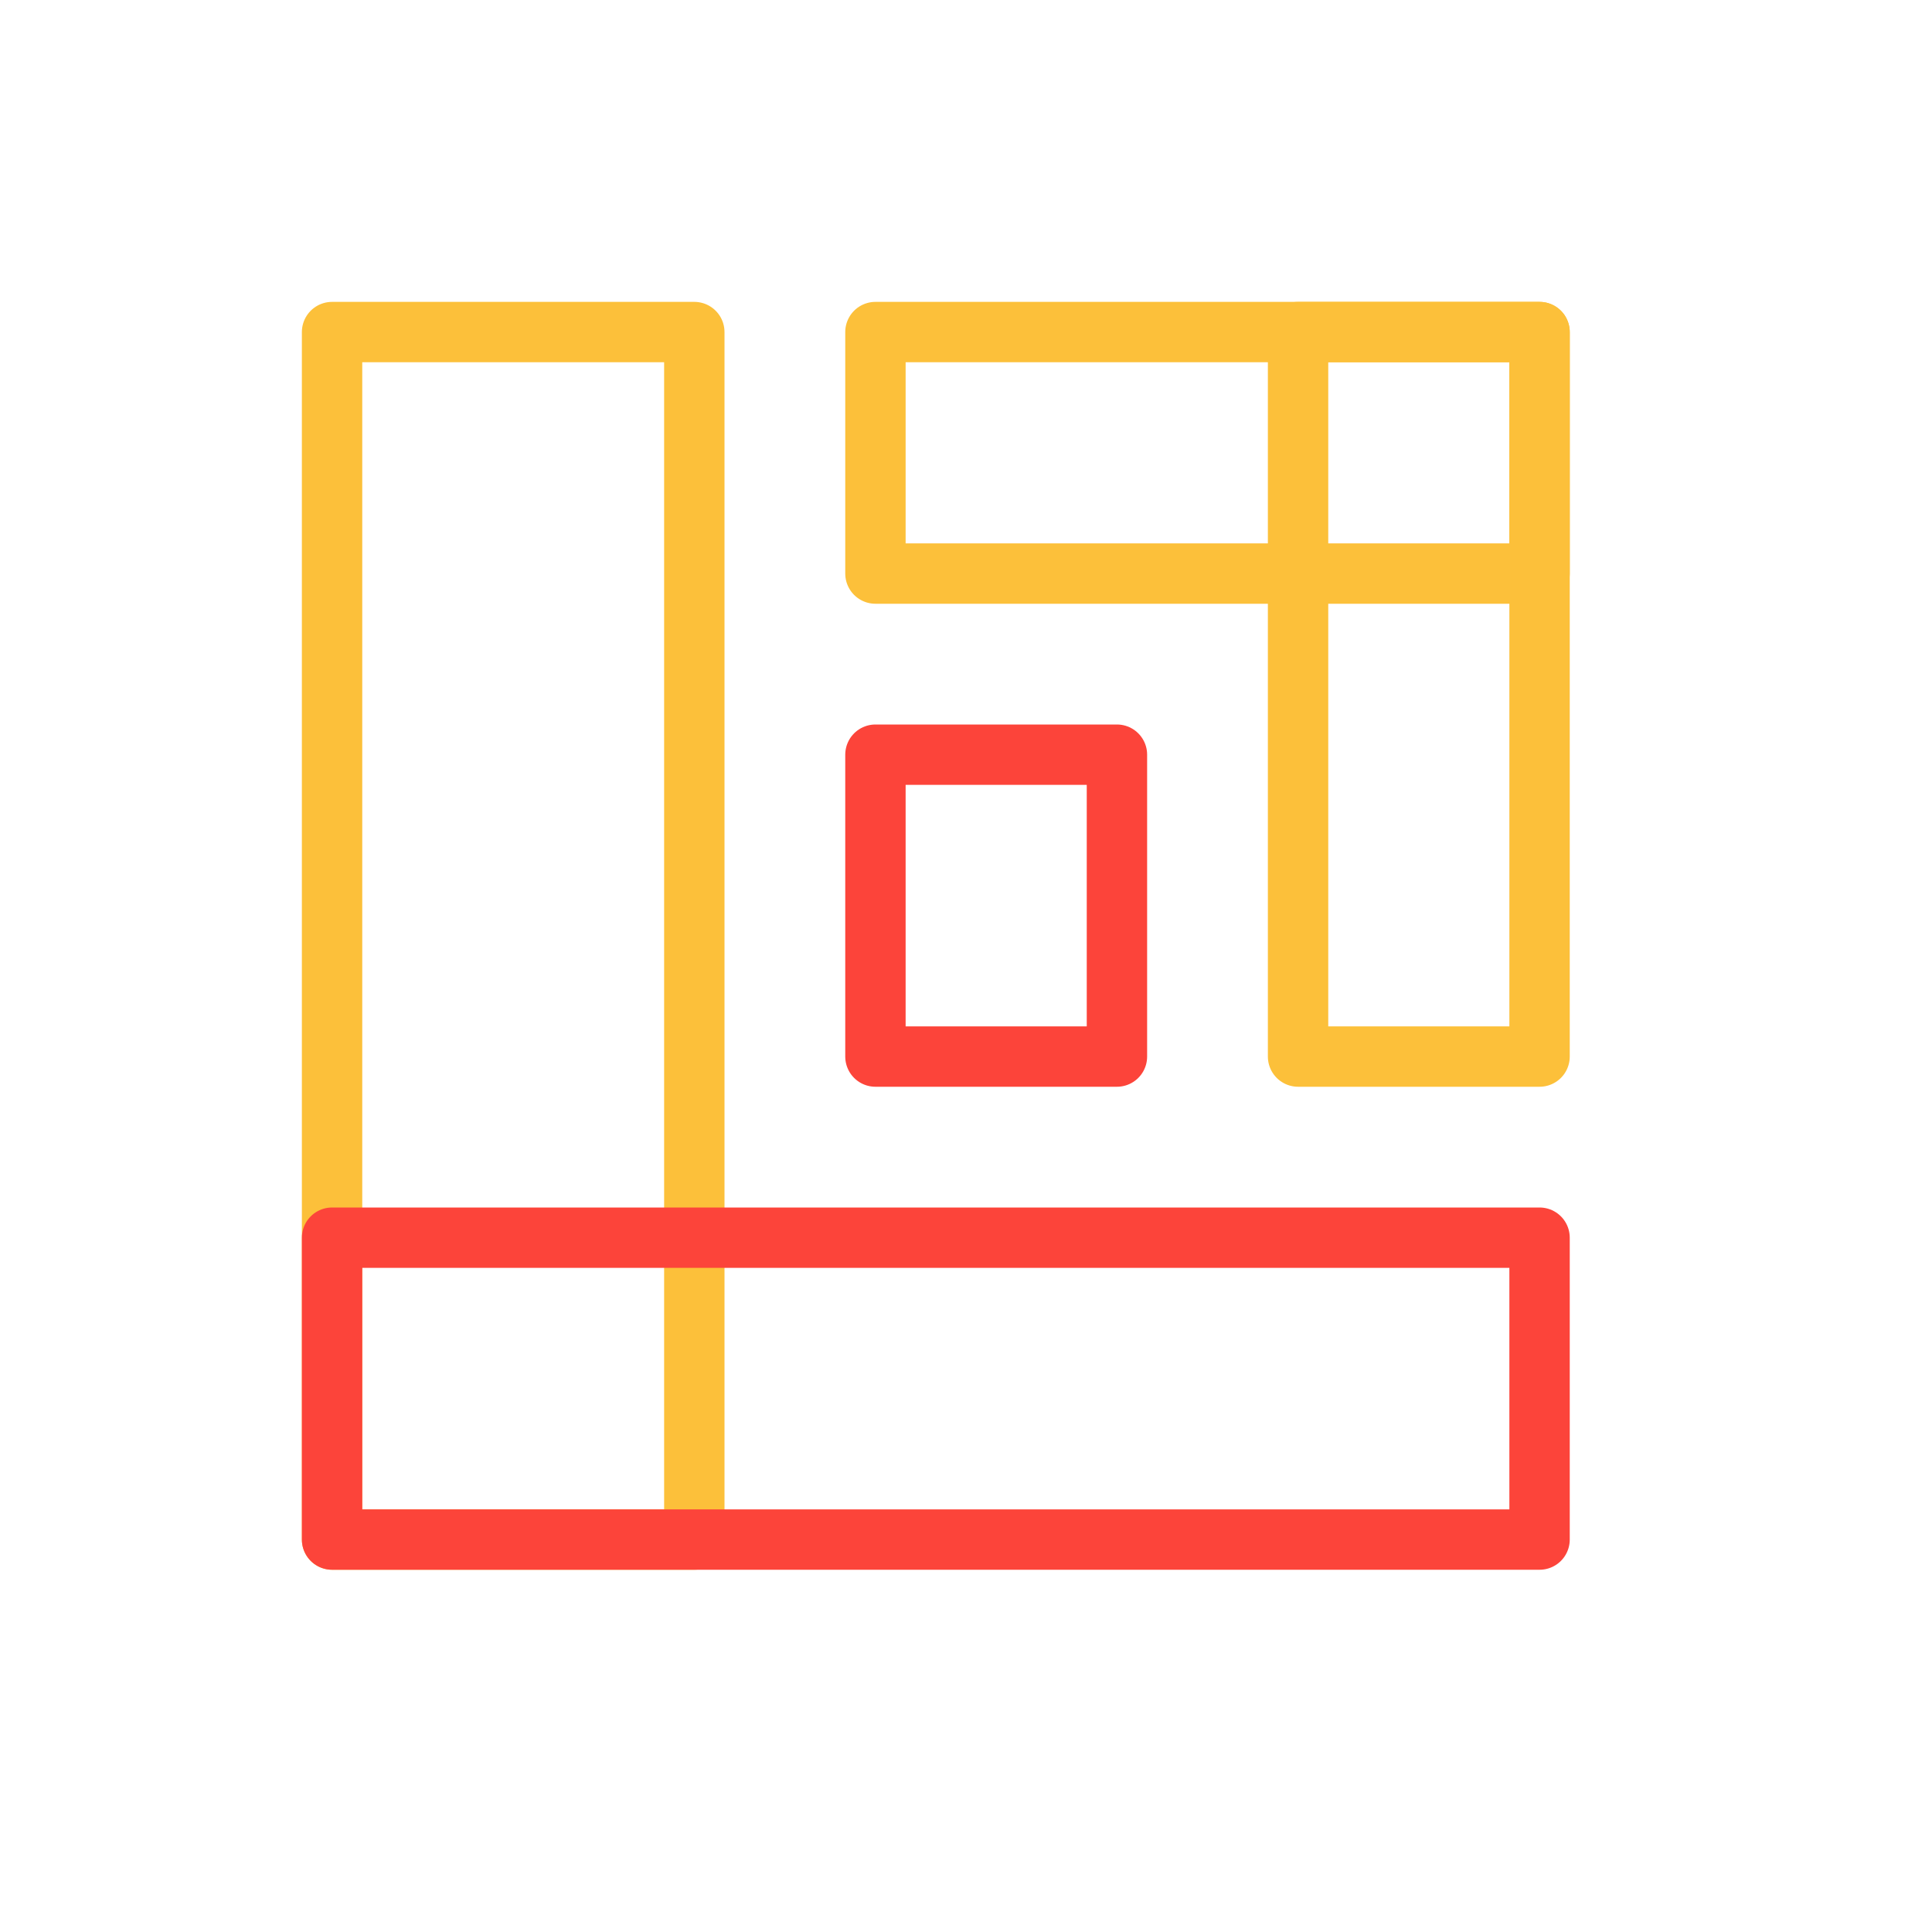
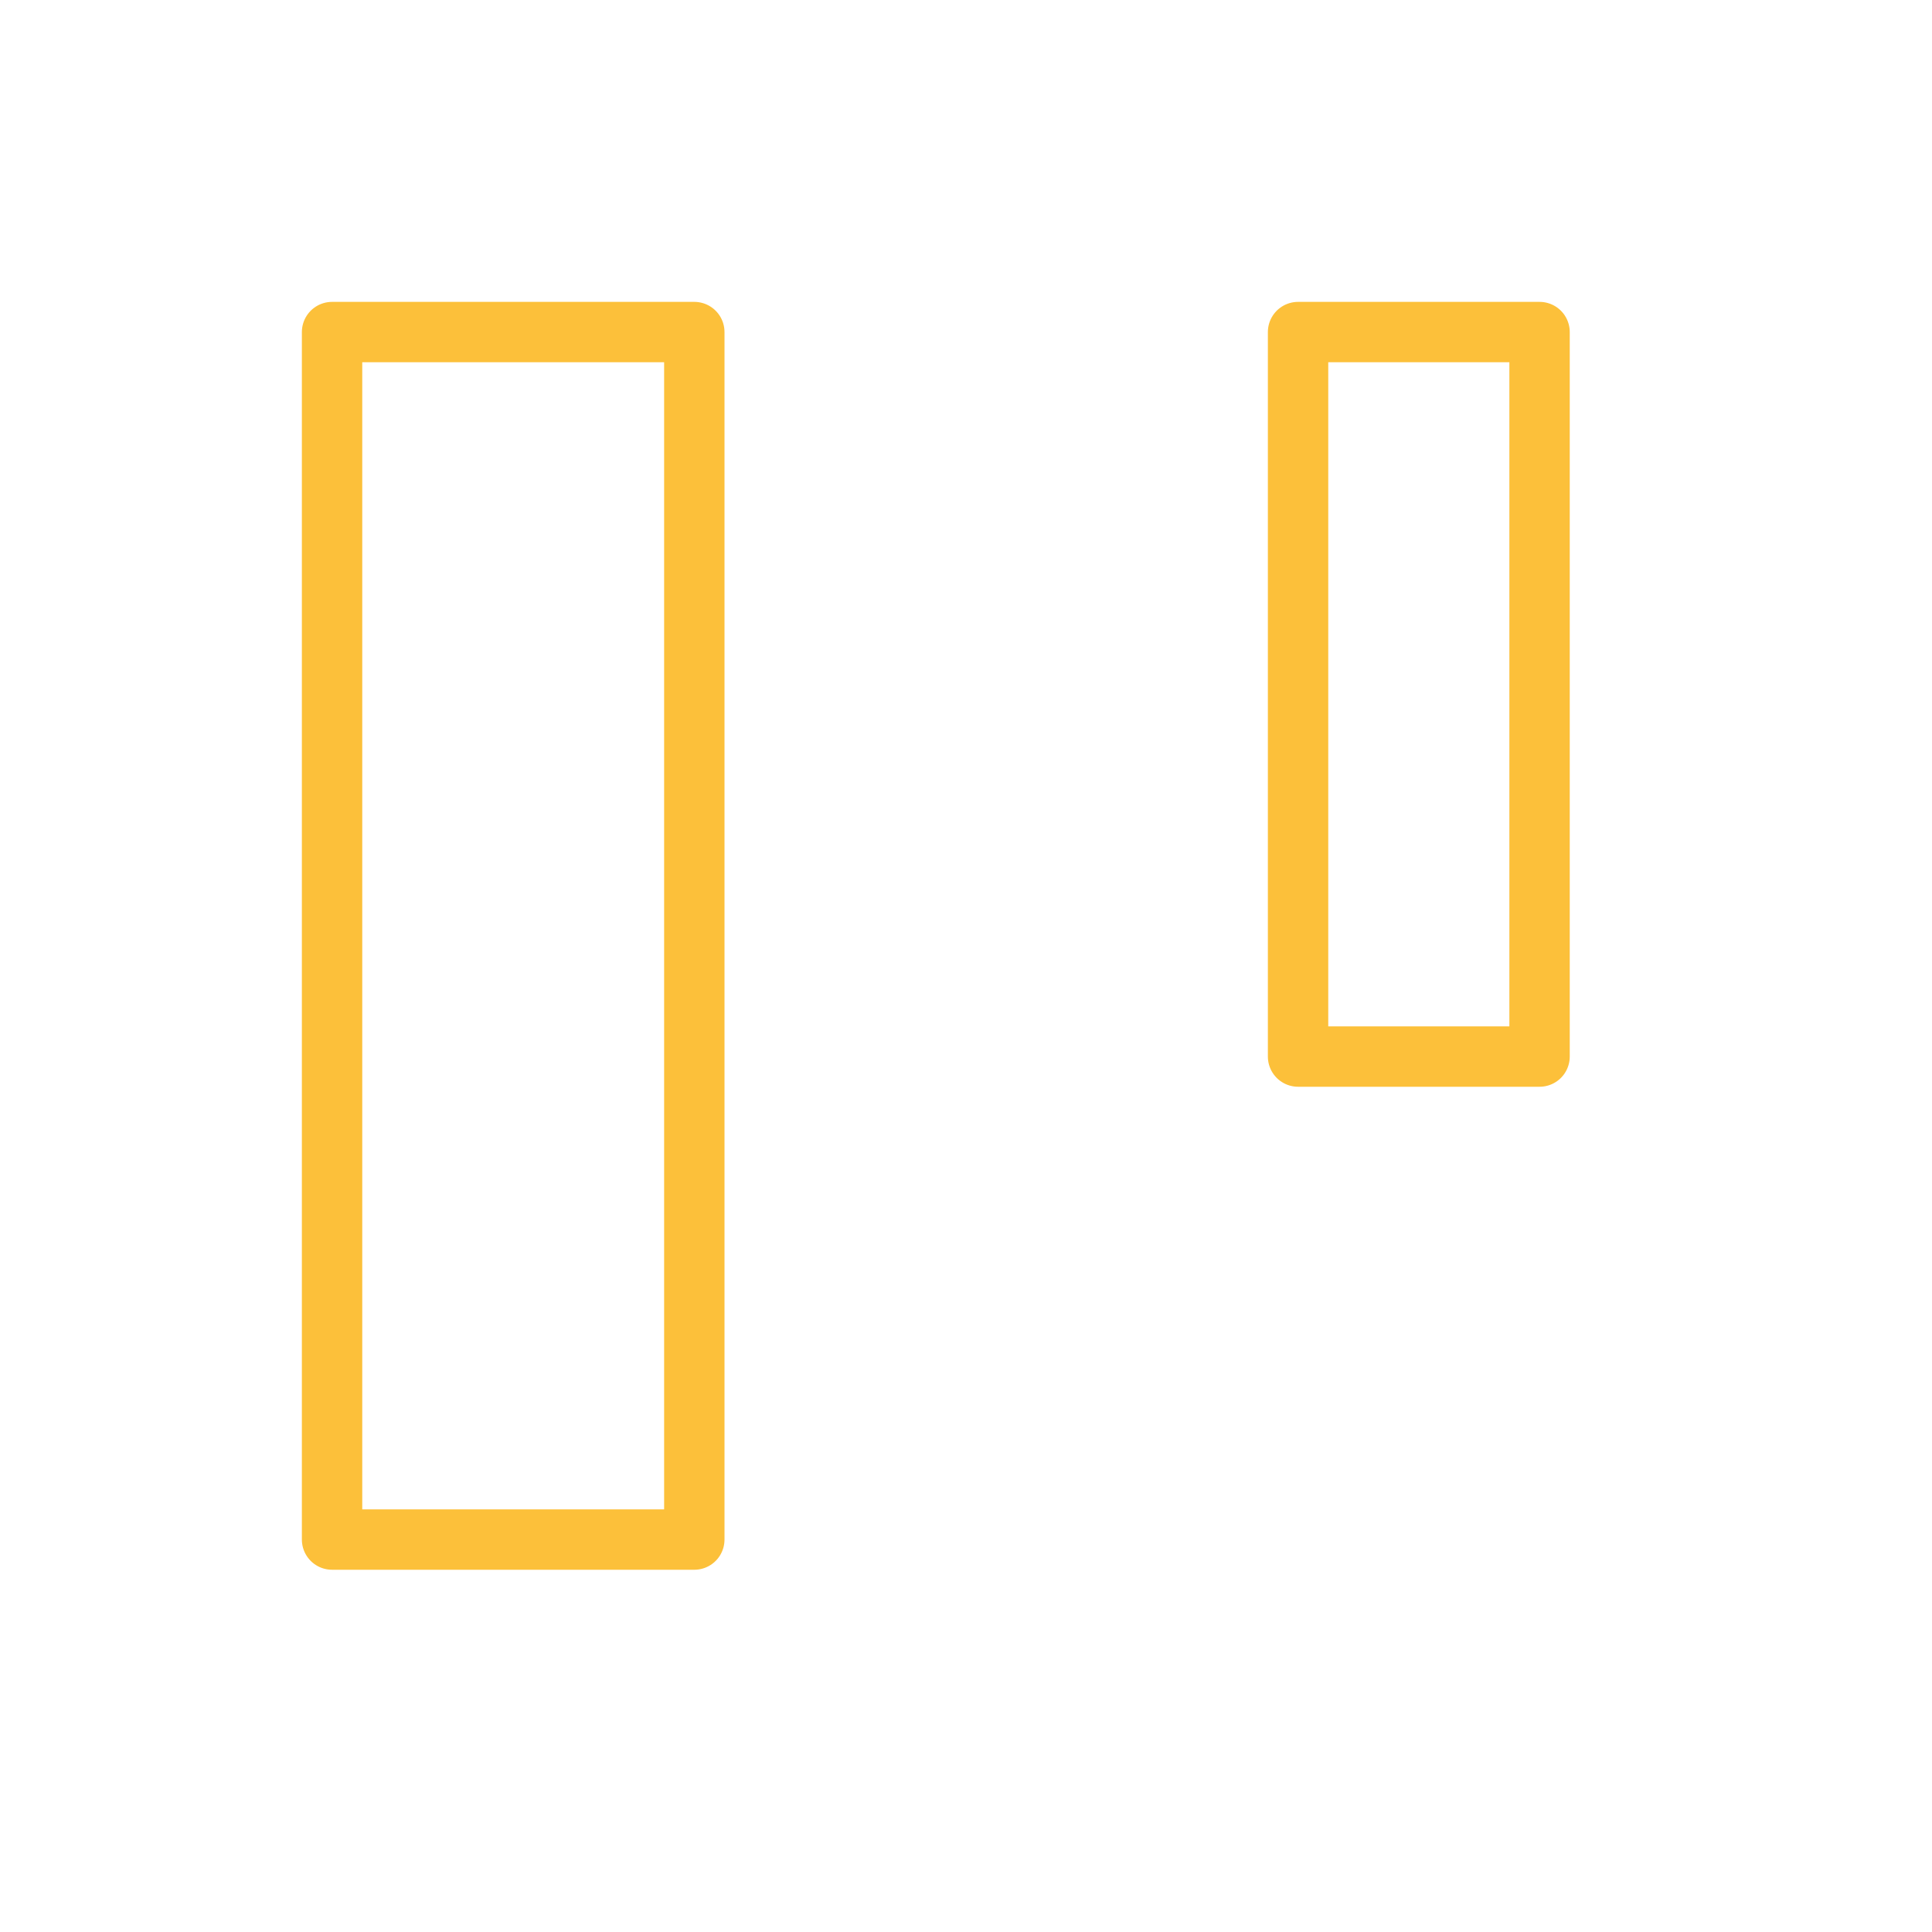
<svg xmlns="http://www.w3.org/2000/svg" version="1.1" id="レイヤー_1" x="0px" y="0px" viewBox="0 0 96 96" style="enable-background:new 0 0 96 96;" xml:space="preserve">
  <style type="text/css">
	.st0{fill:none;stroke:#FCC03A;stroke-width:3;stroke-linecap:round;stroke-linejoin:round;stroke-miterlimit:10;}
	.st1{fill:none;stroke:#FC443A;stroke-width:3;stroke-linecap:round;stroke-linejoin:round;stroke-miterlimit:10;}
</style>
  <g>
    <rect x="16.5" y="16.5" class="st0" width="18" height="60" />
-     <rect x="16.5" y="61.5" class="st1" width="60" height="15" />
-     <rect x="43.5" y="16.5" class="st0" width="33" height="12" />
    <rect x="64.5" y="16.5" class="st0" width="12" height="36" />
-     <rect x="43.5" y="37.5" class="st1" width="12" height="15" />
  </g>
</svg>